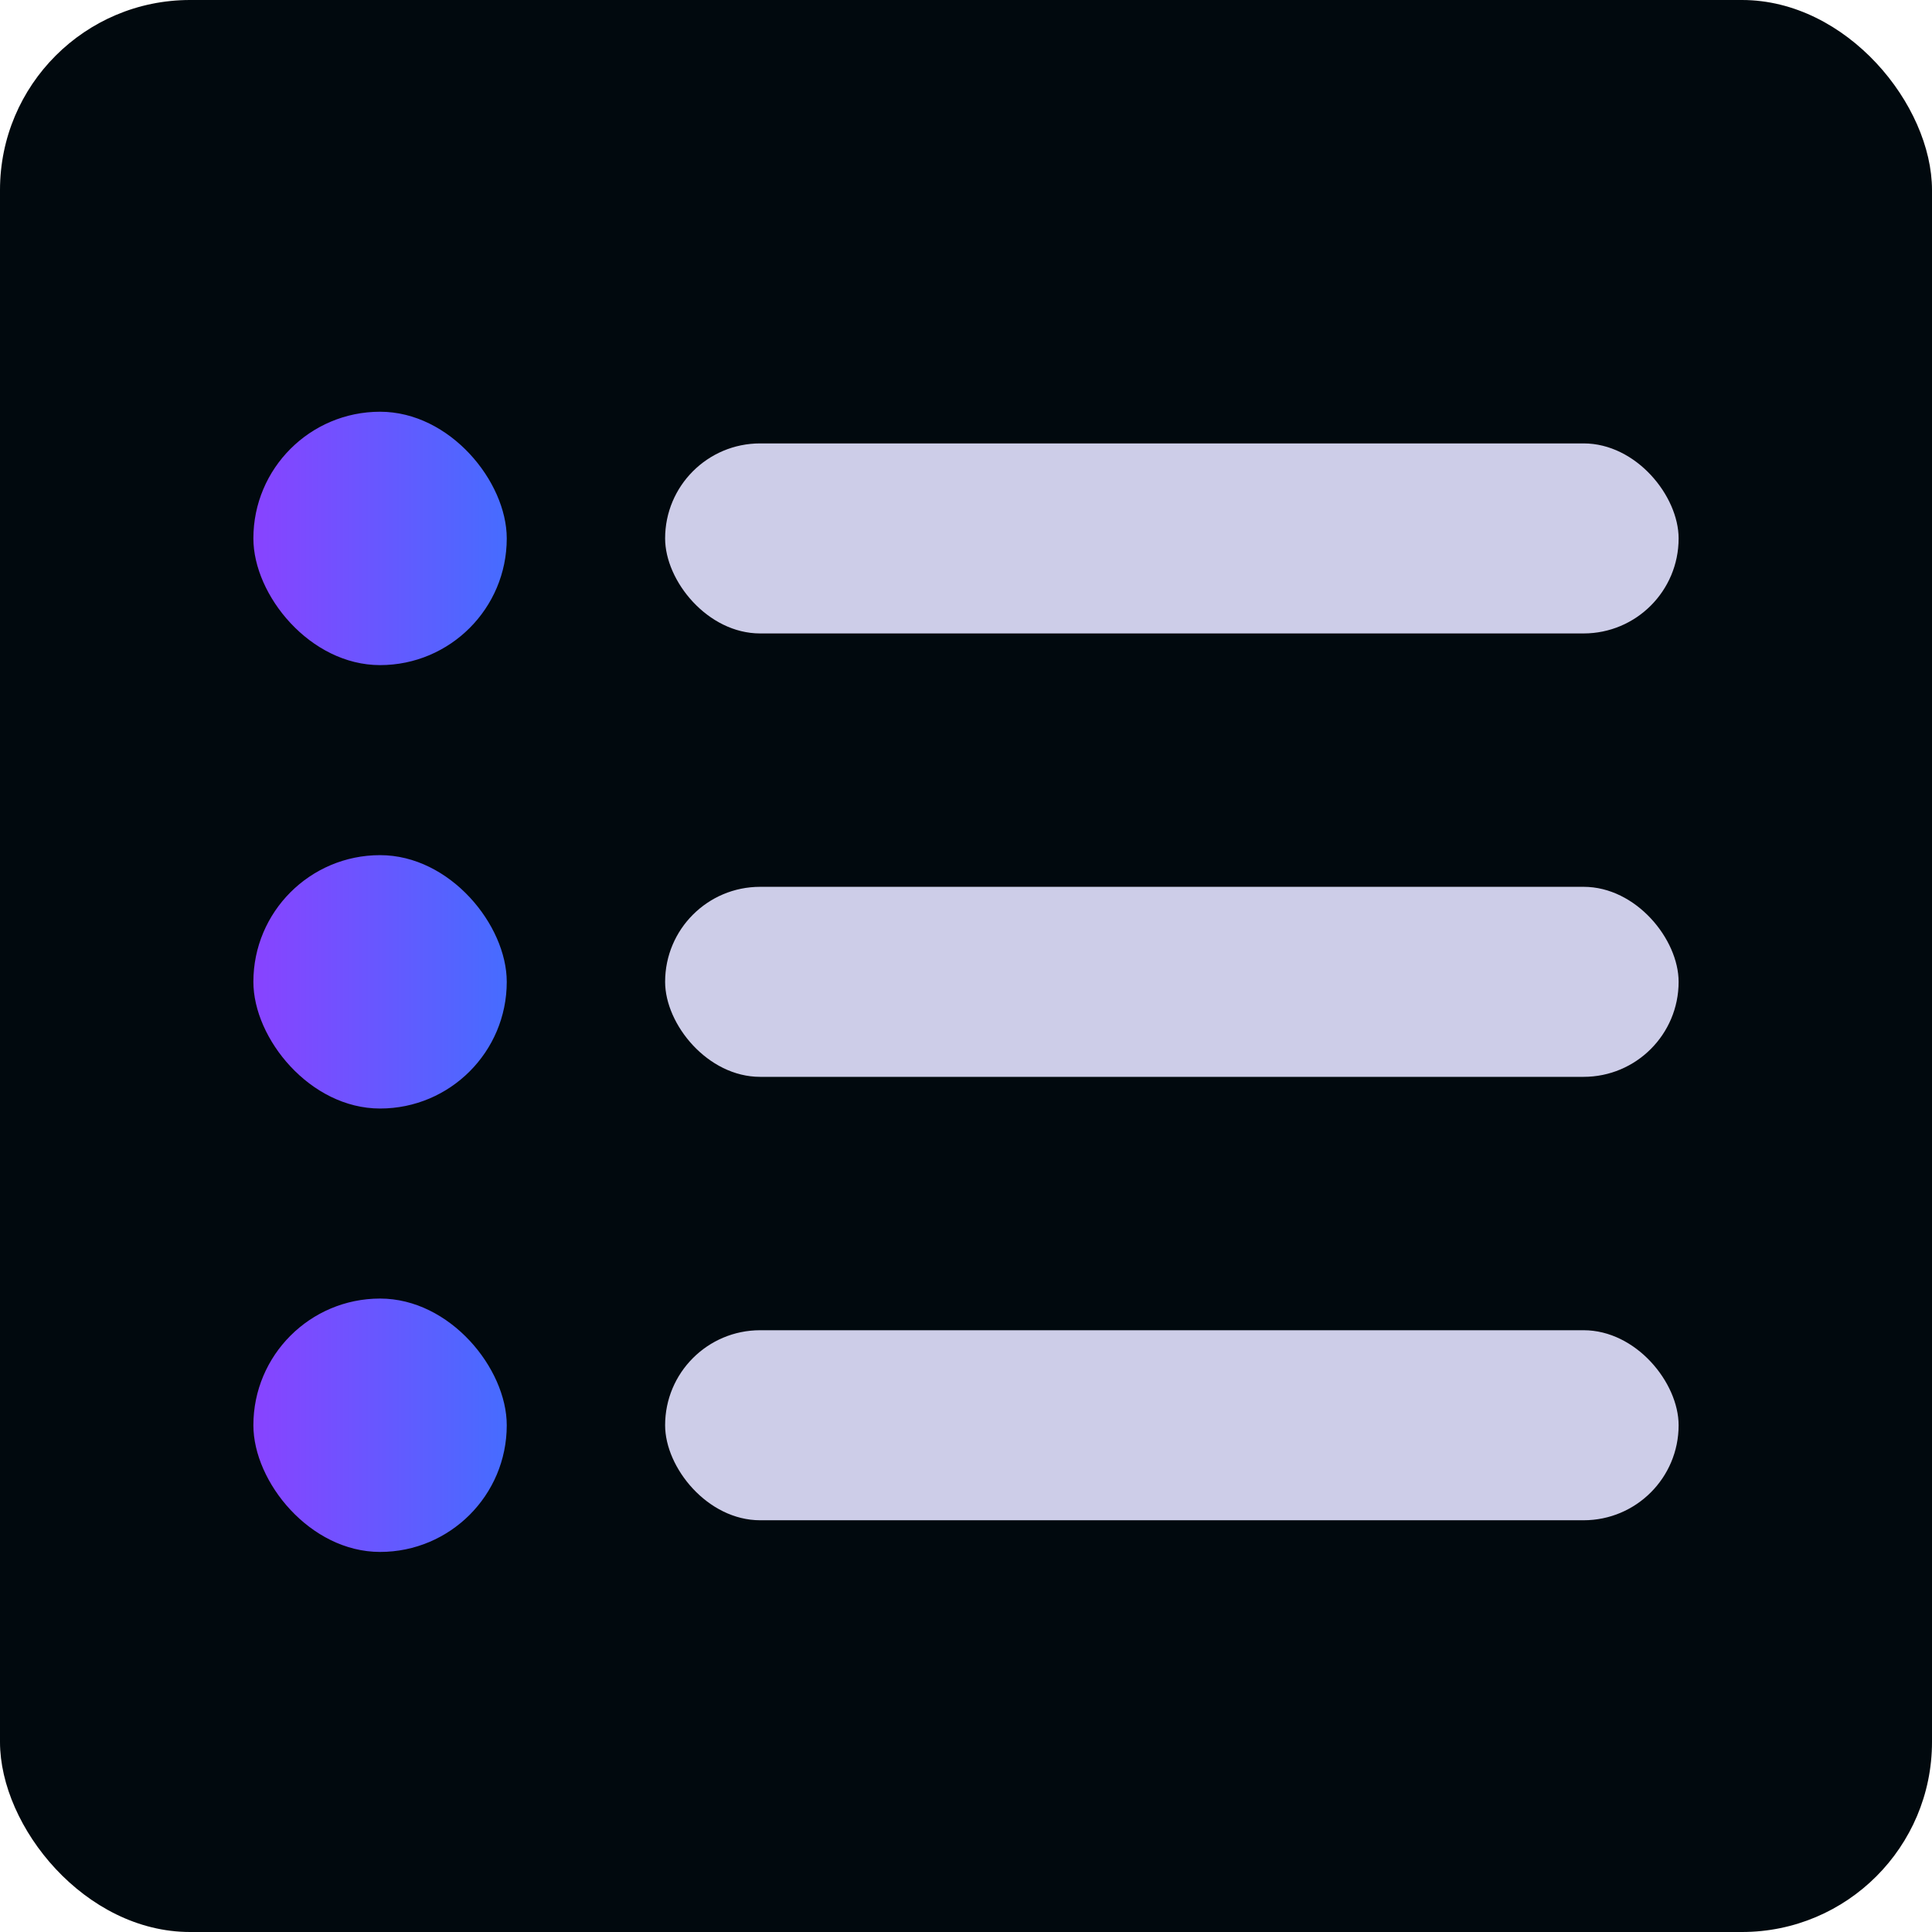
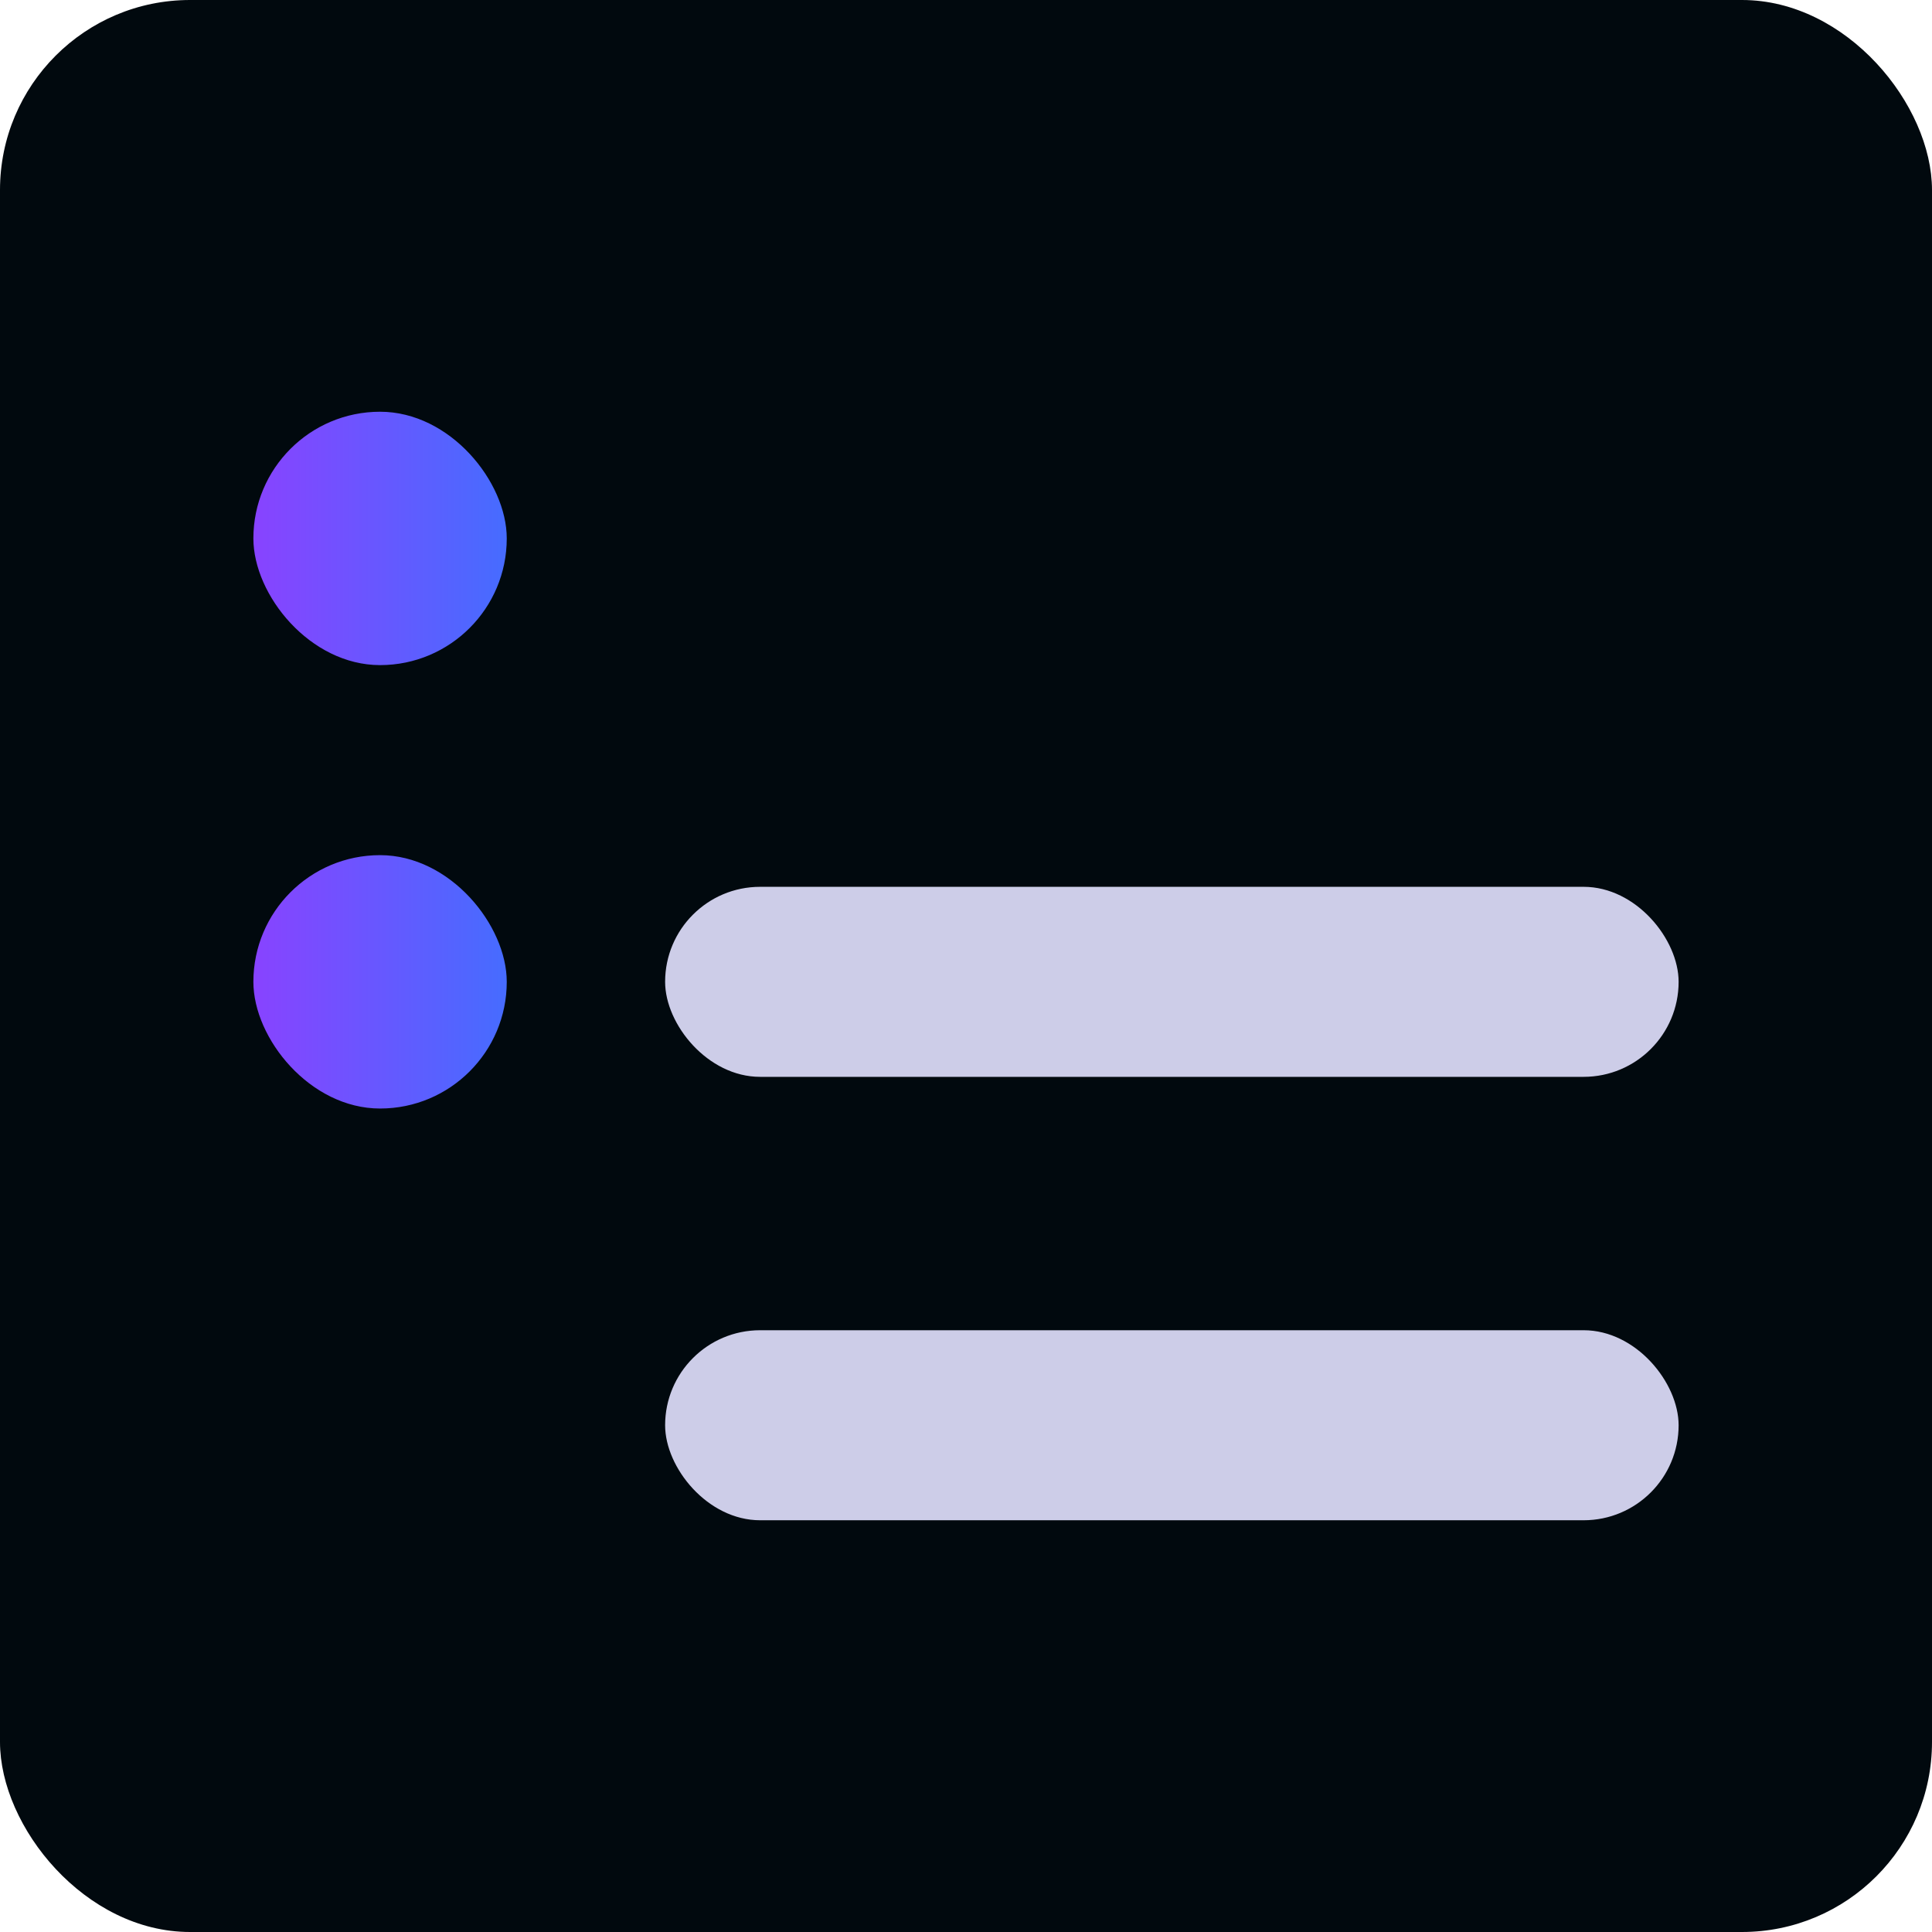
<svg xmlns="http://www.w3.org/2000/svg" width="61" height="61" viewBox="0 0 61 61" fill="none">
  <rect width="61" height="61" rx="6" fill="#01090E" />
-   <rect x="21" y="14" width="32" height="6" rx="3" fill="#CDCDE8" />
  <rect x="21" y="28" width="32" height="6" rx="3" fill="#CDCDE8" />
  <rect x="21" y="42" width="32" height="6" rx="3" fill="#CDCDE8" />
  <rect x="8" y="13" width="8" height="8" rx="4" fill="url(#paint0_linear_2560_390)" />
  <rect x="8" y="27" width="8" height="8" rx="4" fill="url(#paint1_linear_2560_390)" />
-   <rect x="8" y="41" width="8" height="8" rx="4" fill="url(#paint2_linear_2560_390)" />
  <defs>
    <linearGradient id="paint0_linear_2560_390" x1="8" y1="17" x2="16" y2="17" gradientUnits="userSpaceOnUse">
      <stop stop-color="#8843FF" />
      <stop offset="1" stop-color="#466CFF" />
    </linearGradient>
    <linearGradient id="paint1_linear_2560_390" x1="8" y1="31" x2="16" y2="31" gradientUnits="userSpaceOnUse">
      <stop stop-color="#8843FF" />
      <stop offset="1" stop-color="#466CFF" />
    </linearGradient>
    <linearGradient id="paint2_linear_2560_390" x1="8" y1="45" x2="16" y2="45" gradientUnits="userSpaceOnUse">
      <stop stop-color="#8843FF" />
      <stop offset="1" stop-color="#466CFF" />
    </linearGradient>
  </defs>
</svg>